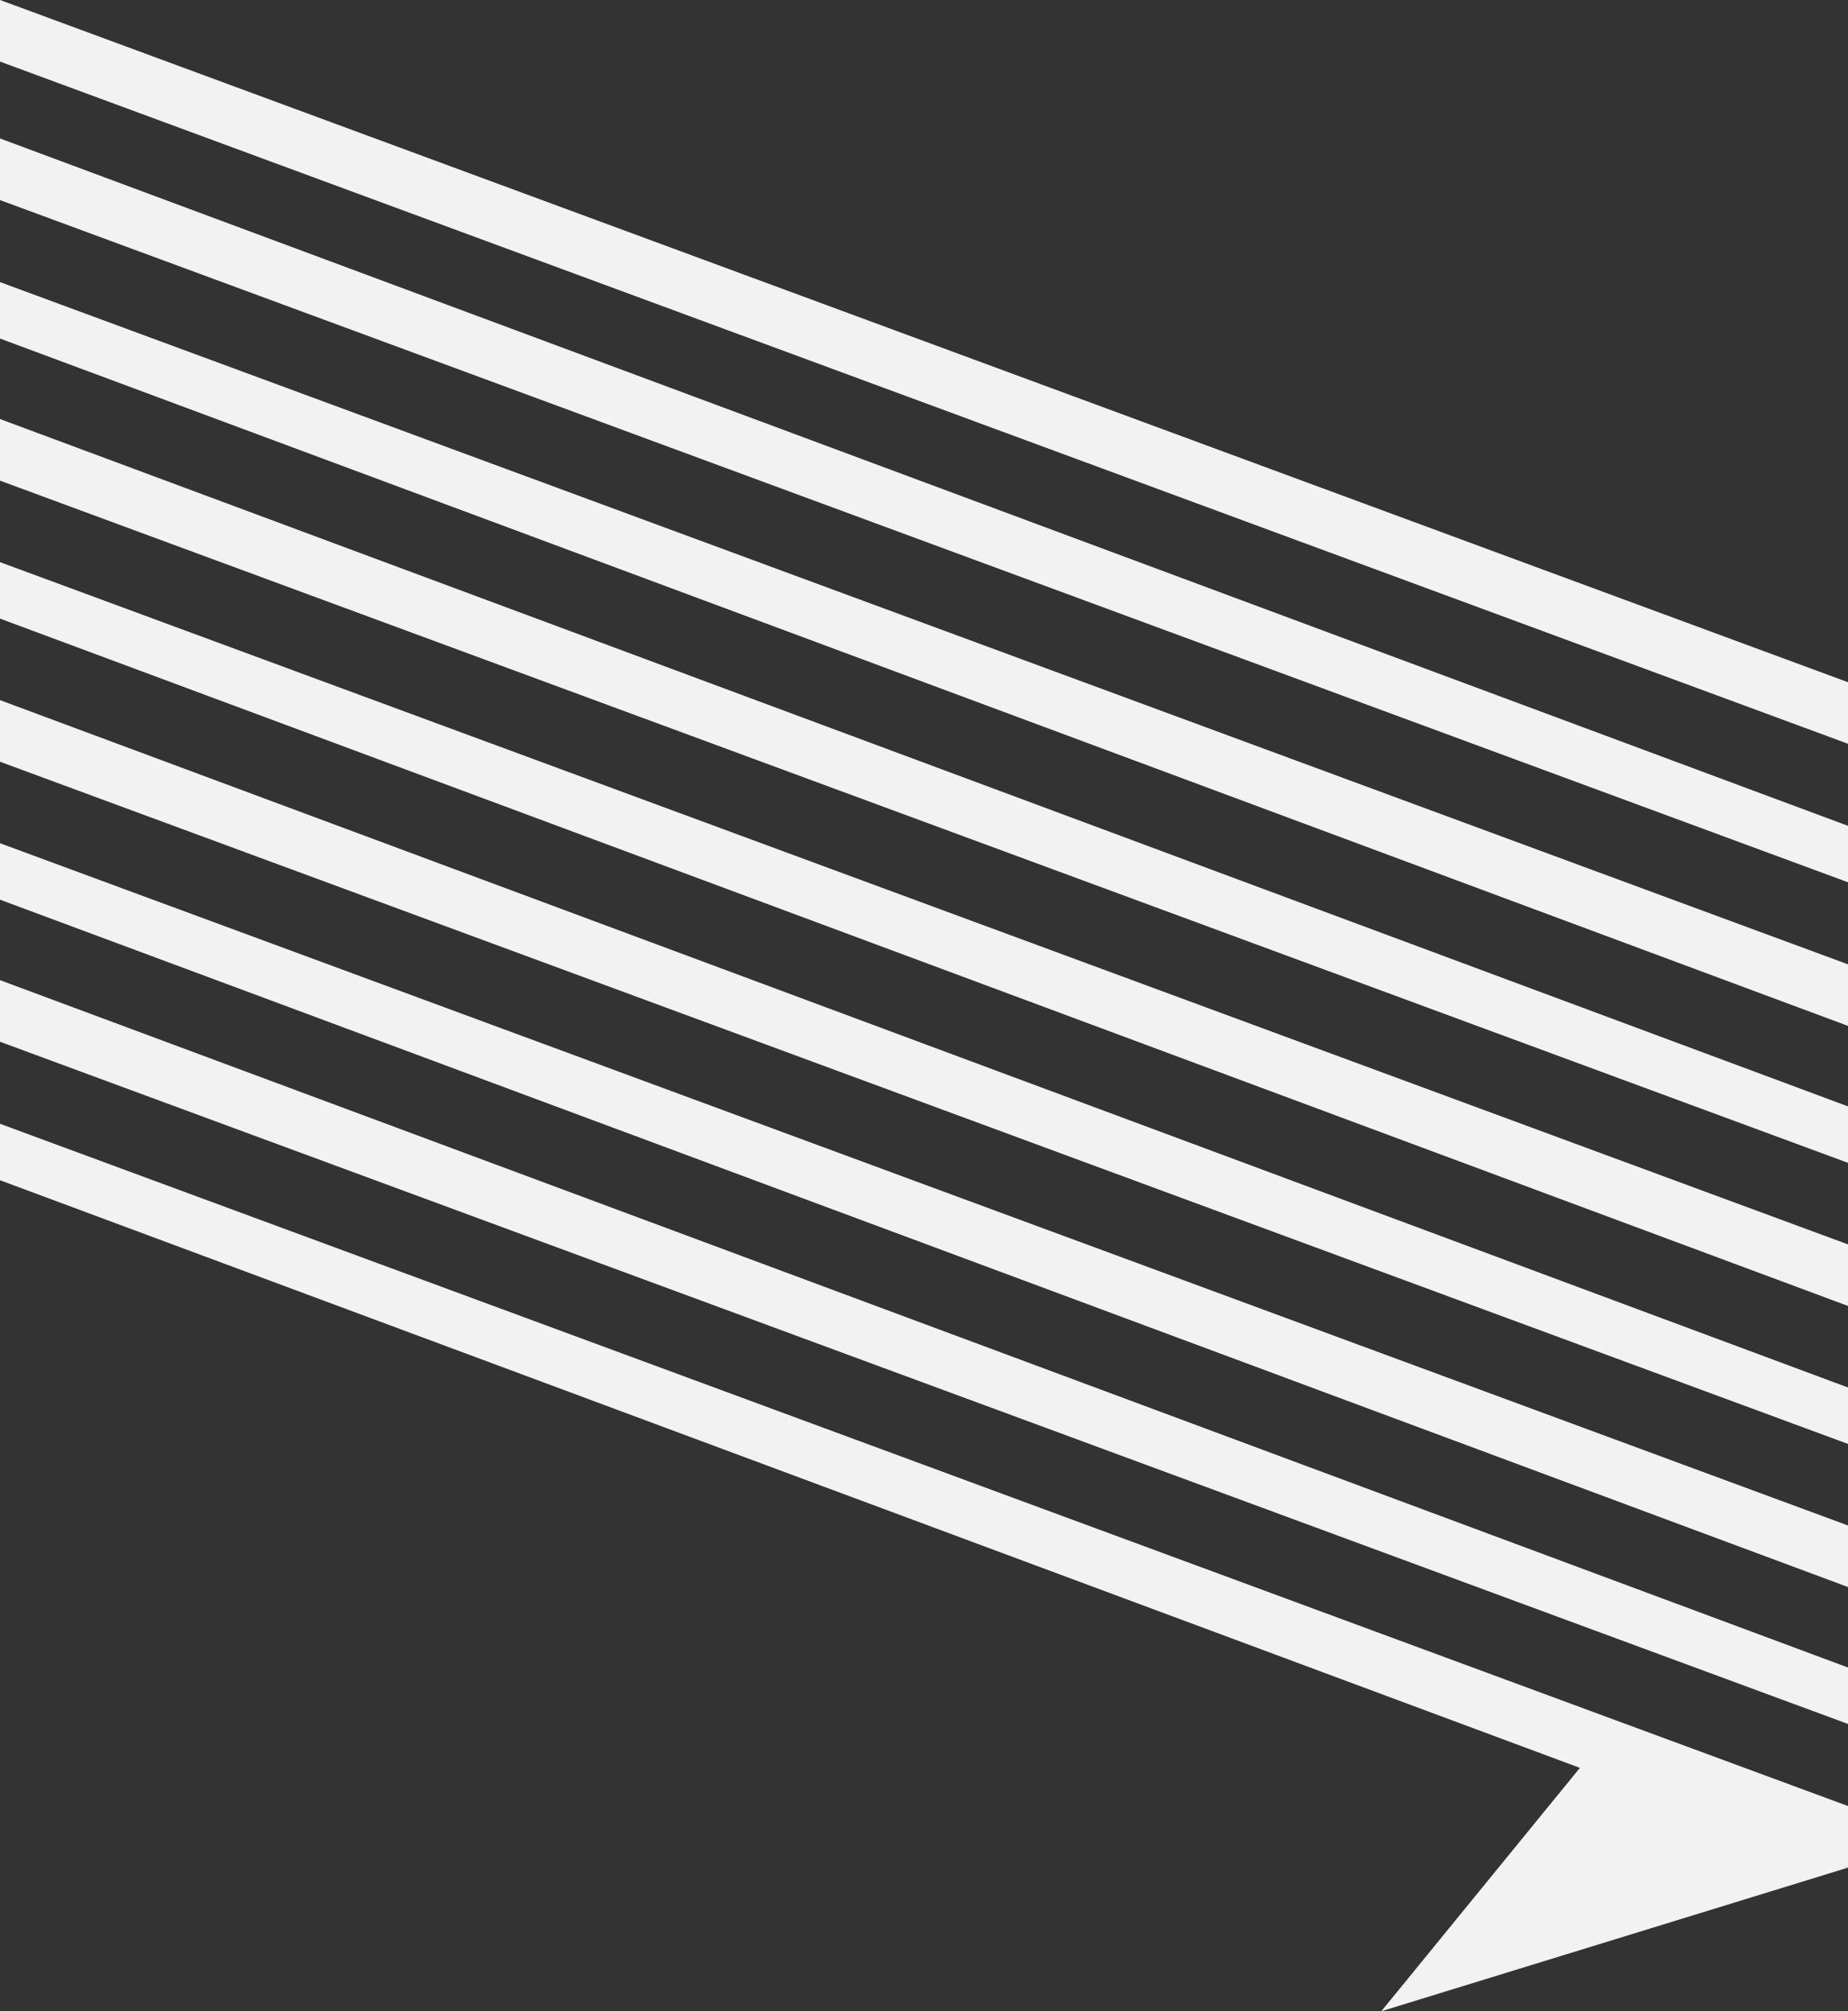
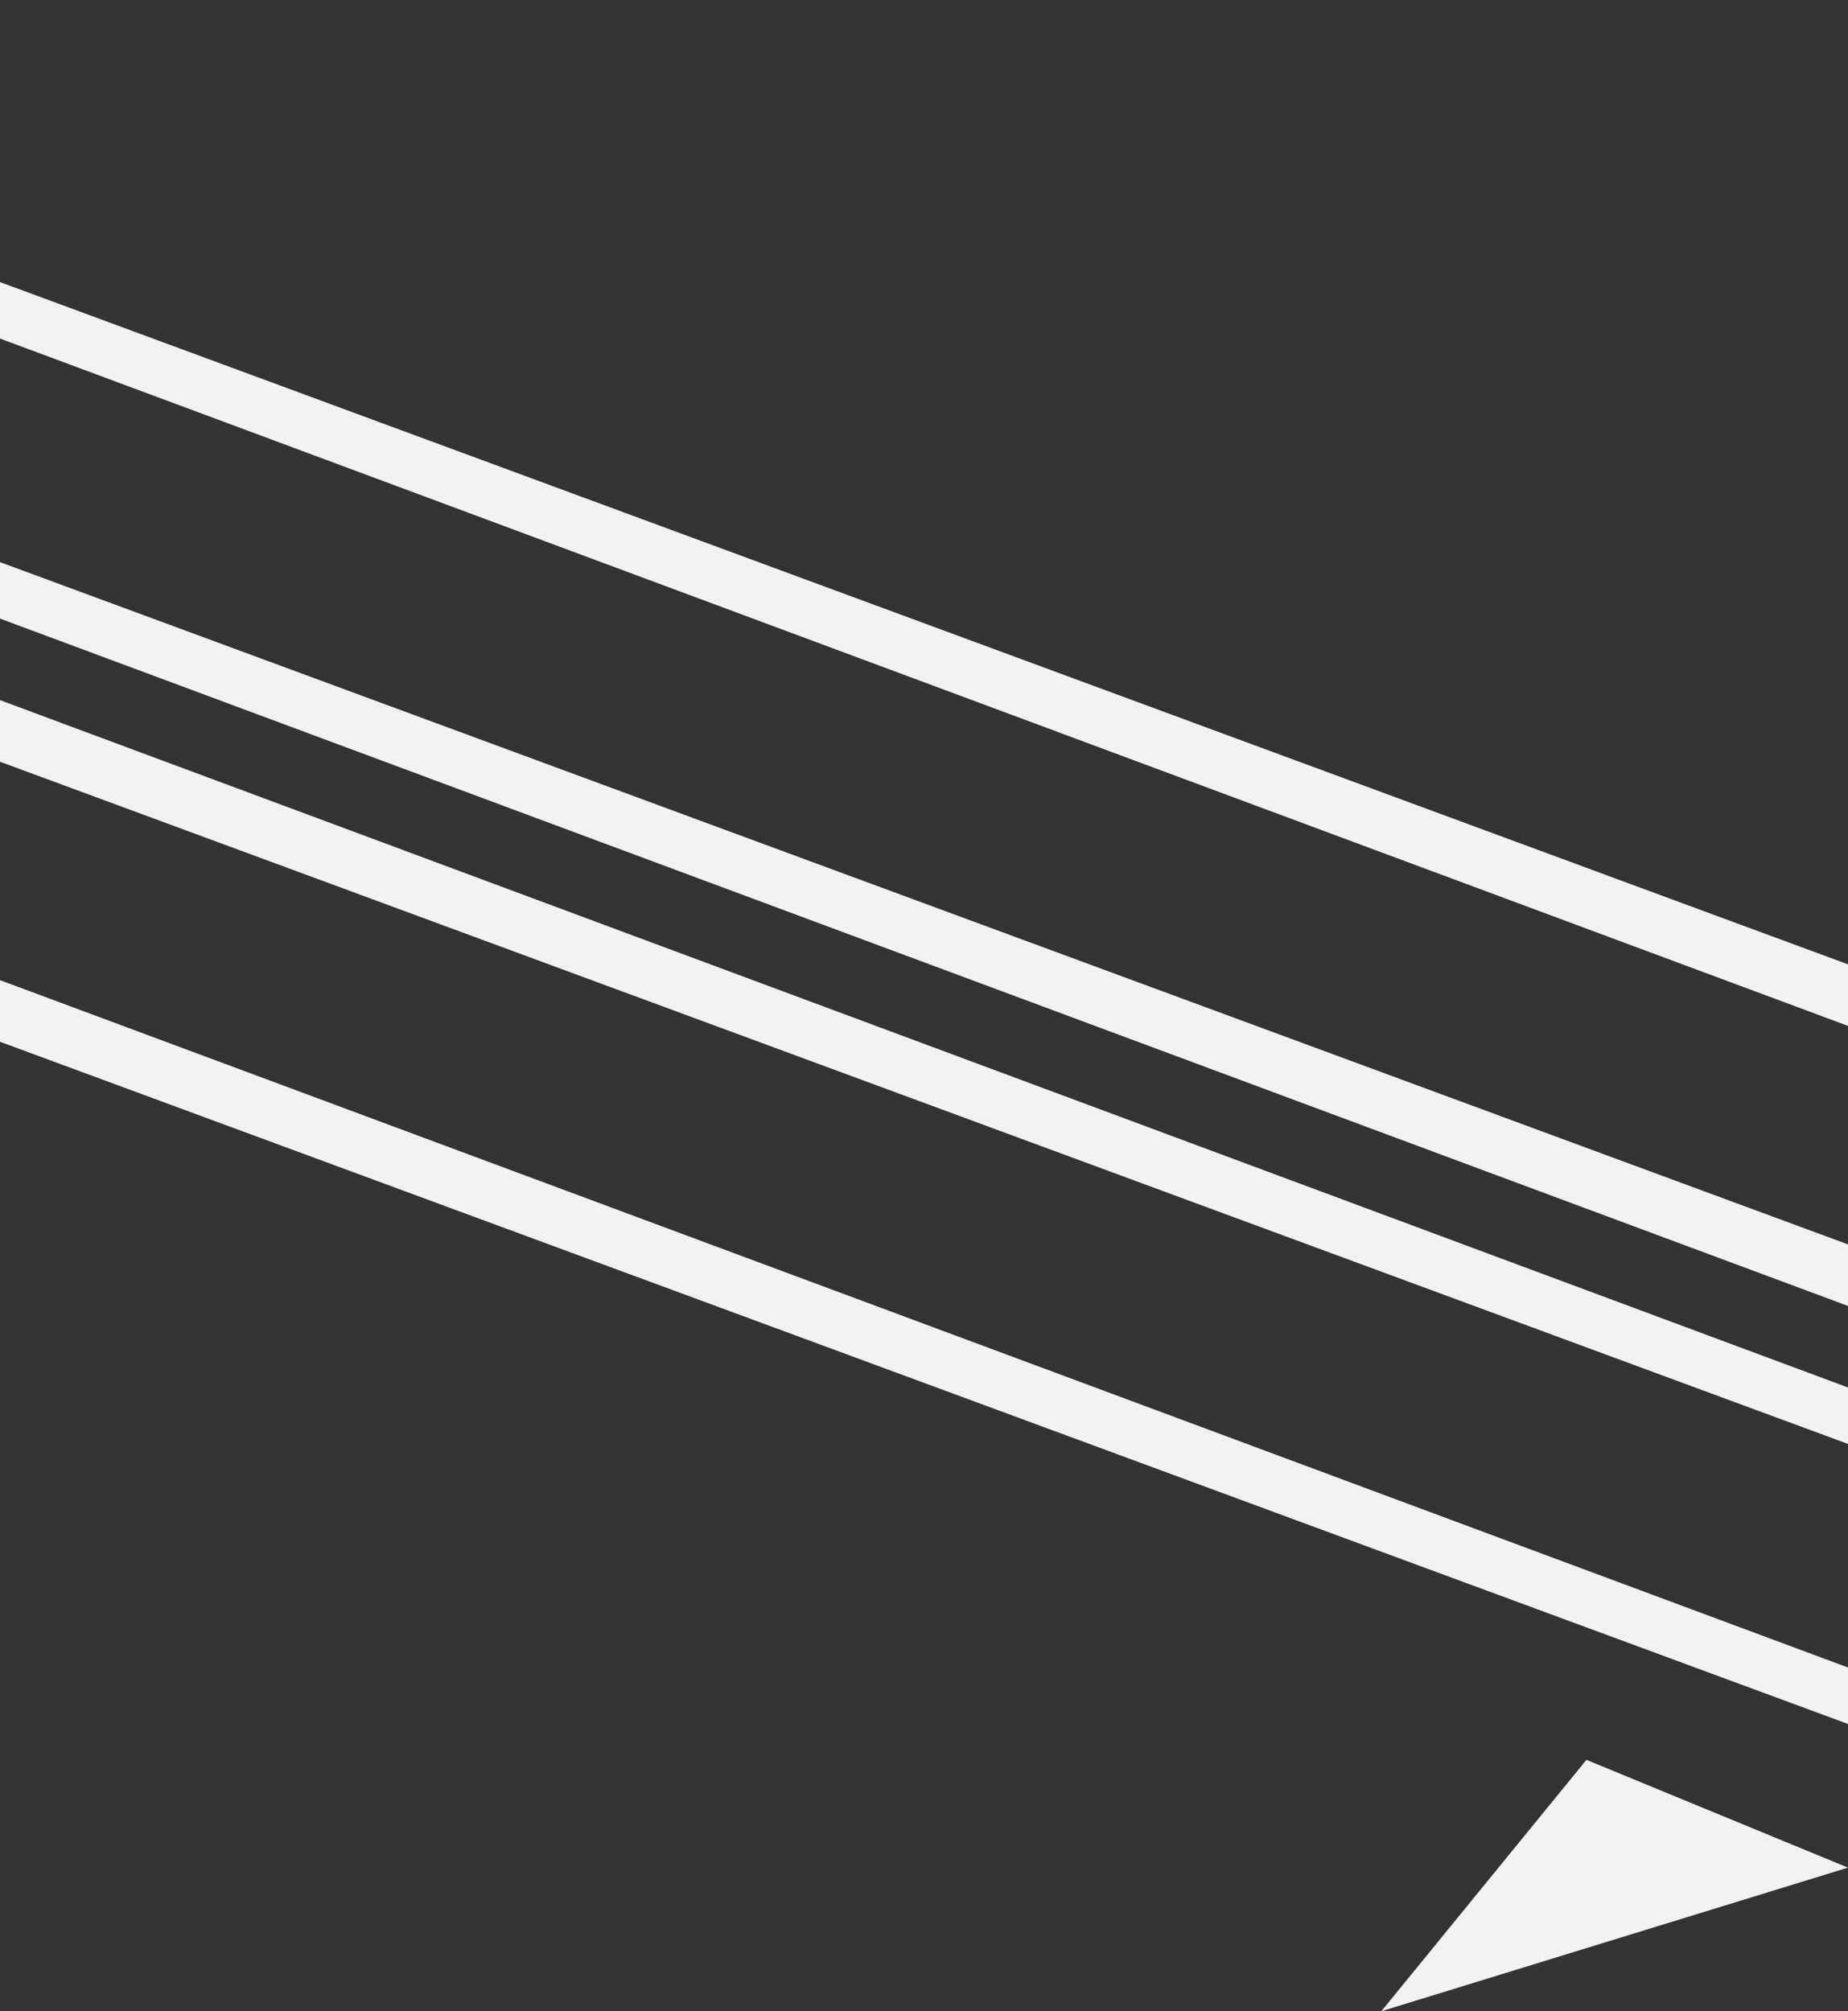
<svg xmlns="http://www.w3.org/2000/svg" width="261" height="284" viewBox="0 0 261 284">
  <rect x="0" y="0" width="261" height="284" fill="#333333" stroke="none" />
  <g id="Group_33033" data-name="Group 33033" transform="translate(-150 24.695)">
-     <path id="Path_34" data-name="Path 34" d="M411,80.332,150-16V-24.7L411,71.64Z" fill="#f2f2f2" />
-     <path id="Path_35" data-name="Path 35" d="M411,107.332,150,11V2.3l261,97.06Z" transform="translate(0 -7.443)" fill="#f2f2f2" />
    <path id="Path_36" data-name="Path 36" d="M411,135.332,150,38.272V30.3L411,126.64Z" transform="translate(0 -15.162)" fill="#f2f2f2" />
-     <path id="Path_37" data-name="Path 37" d="M411,162.332,150,66V57.3l261,97.06Z" transform="translate(0 -22.824)" fill="#f2f2f2" />
    <path id="Path_38" data-name="Path 38" d="M411,190.332,150,93.272V85.3L411,181.64Z" transform="translate(0 -30.617)" fill="#f2f2f2" />
    <path id="Path_39" data-name="Path 39" d="M411,217.332,150,121V112.3l261,97.06Z" transform="translate(0 -38.132)" fill="#f2f2f2" />
-     <path id="Path_40" data-name="Path 40" d="M411,245.332l-261-97.06V140.3L411,236.64Z" transform="translate(0 -45.926)" fill="#f2f2f2" />
    <path id="Path_41" data-name="Path 41" d="M411,272.332,150,176V167.3l261,97.06Z" transform="translate(0 -53.591)" fill="#f2f2f2" />
-     <path id="Path_42" data-name="Path 42" d="M411,300.332l-261-97.06V195.3L411,291.64Z" transform="translate(0 -61.309)" fill="#f2f2f2" />
    <path id="Path_43" data-name="Path 43" d="M420,354.8l65.914-20.281L448.973,319.3Z" transform="translate(-74.914 -95.492)" fill="#f2f2f2" />
  </g>
</svg>